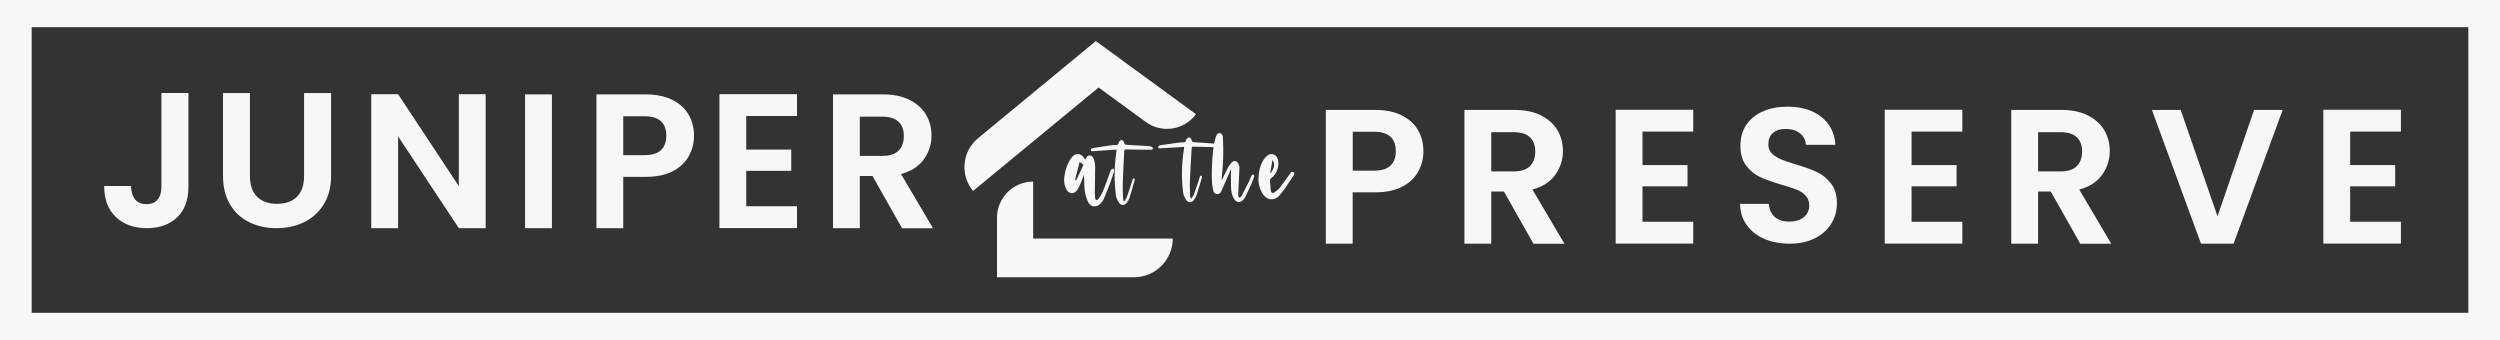
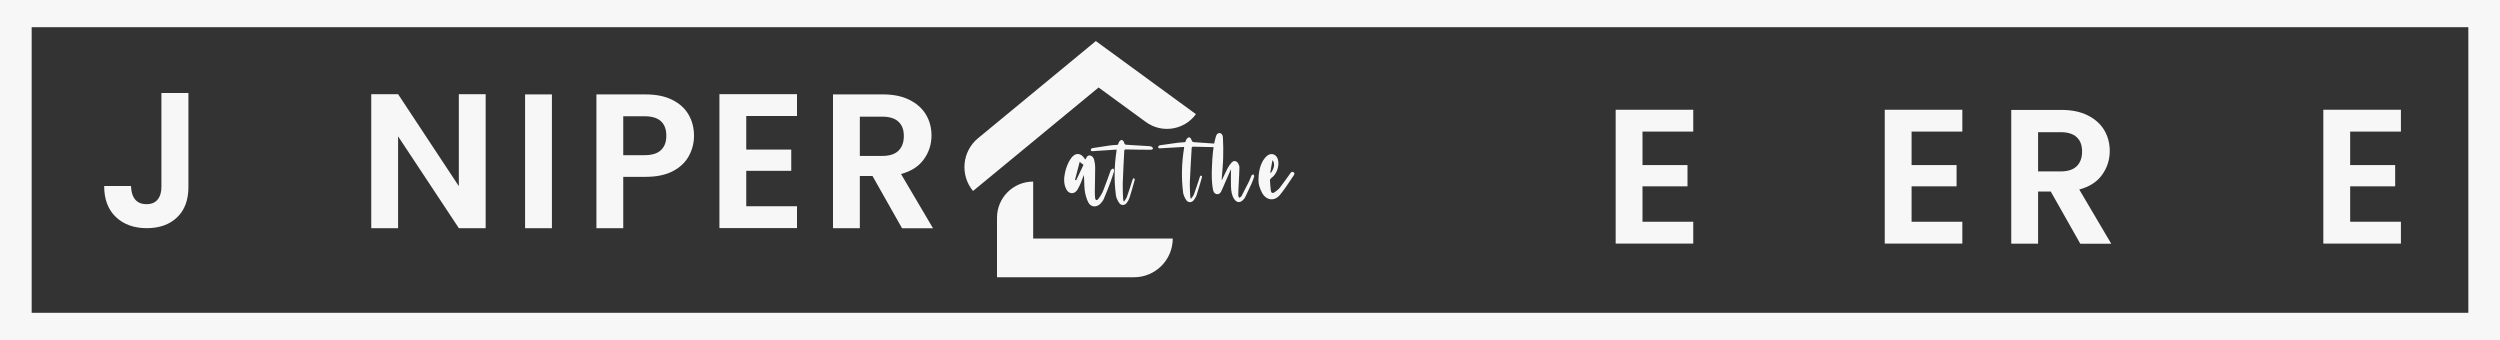
<svg xmlns="http://www.w3.org/2000/svg" id="logos" viewBox="0 0 300 40.8">
  <rect x="0" y="0" width="300" height="40.8" fill="#333333" stroke="none" />
  <defs>
    <style>.cls-1{fill:#f7f7f7;}</style>
  </defs>
  <path class="cls-1" d="M22.61,11.17v11.27c0,1.56-.45,2.78-1.36,3.64-.9.87-2.12,1.3-3.63,1.3s-2.77-.44-3.71-1.33c-.94-.89-1.41-2.13-1.41-3.73h3.22c.02.69.18,1.23.49,1.61.31.38.77.57,1.37.57s1.03-.18,1.33-.55c.31-.37.46-.87.46-1.52v-11.27h3.24Z" />
-   <path class="cls-1" d="M29.99,11.17v9.93c0,1.09.28,1.92.85,2.5.57.57,1.36.86,2.39.86s1.85-.29,2.41-.86c.57-.57.85-1.41.85-2.5v-9.93h3.24v9.91c0,1.36-.3,2.52-.89,3.46-.59.94-1.38,1.65-2.37,2.13-.99.48-2.09.71-3.3.71s-2.28-.24-3.25-.71c-.97-.47-1.74-1.18-2.31-2.13-.57-.94-.85-2.1-.85-3.46v-9.91h3.22Z" />
  <path class="cls-1" d="M58.28,27.38h-3.22l-7.29-11.02v11.02h-3.22V11.3h3.22l7.29,11.04v-11.04h3.22v16.07Z" />
  <path class="cls-1" d="M66.23,11.33v16.05h-3.22V11.33h3.22Z" />
  <path class="cls-1" d="M82.67,18.71c-.41.75-1.04,1.36-1.91,1.82-.87.46-1.96.69-3.28.69h-2.69v6.16h-3.22V11.33h5.91c1.24,0,2.3.21,3.17.64.87.43,1.53,1.02,1.97,1.77.44.75.66,1.6.66,2.55,0,.86-.2,1.66-.61,2.41ZM79.32,18.01c.43-.41.64-.98.64-1.71,0-1.56-.87-2.35-2.62-2.35h-2.55v4.67h2.55c.89,0,1.55-.2,1.98-.61Z" />
  <path class="cls-1" d="M89.55,13.93v4.02h5.4v2.55h-5.4v4.25h6.09v2.62h-9.31V11.3h9.31v2.62h-6.09Z" />
  <path class="cls-1" d="M108.24,27.38l-3.54-6.26h-1.52v6.26h-3.22V11.33h6.02c1.24,0,2.3.22,3.17.66.87.44,1.53,1.03,1.97,1.77.44.74.66,1.58.66,2.5,0,1.06-.31,2.01-.92,2.86-.61.85-1.53,1.44-2.74,1.76l3.84,6.51h-3.73ZM103.18,18.71h2.69c.87,0,1.53-.21,1.95-.63.43-.42.64-1.01.64-1.76s-.21-1.31-.64-1.71c-.43-.41-1.08-.61-1.95-.61h-2.69v4.71Z" />
-   <path class="cls-1" d="M170.2,20.57c-.41.75-1.04,1.36-1.91,1.82-.87.46-1.96.69-3.28.69h-2.69v6.16h-3.22V13.19h5.91c1.24,0,2.3.21,3.17.64.87.43,1.53,1.02,1.97,1.77.44.75.66,1.6.66,2.55,0,.86-.2,1.66-.61,2.41ZM166.86,19.87c.43-.41.64-.98.64-1.71,0-1.56-.87-2.35-2.62-2.35h-2.55v4.67h2.55c.89,0,1.55-.2,1.98-.61Z" />
-   <path class="cls-1" d="M184.01,29.24l-3.54-6.26h-1.52v6.26h-3.22V13.19h6.02c1.24,0,2.3.22,3.17.66.87.44,1.53,1.03,1.97,1.77.44.74.66,1.58.66,2.5,0,1.06-.31,2.01-.92,2.86-.61.85-1.53,1.44-2.74,1.76l3.84,6.51h-3.73ZM178.95,20.57h2.69c.87,0,1.53-.21,1.95-.63.43-.42.64-1.01.64-1.76s-.21-1.31-.64-1.71c-.43-.41-1.08-.61-1.95-.61h-2.69v4.71Z" />
  <path class="cls-1" d="M197.1,15.79v4.02h5.4v2.55h-5.4v4.25h6.09v2.62h-9.31V13.17h9.31v2.62h-6.09Z" />
-   <path class="cls-1" d="M211.74,28.67c-.9-.38-1.61-.93-2.13-1.66-.52-.72-.79-1.57-.8-2.55h3.45c.05.66.28,1.18.7,1.56.42.38,1,.57,1.74.57s1.34-.18,1.77-.54c.43-.36.64-.83.64-1.41,0-.47-.15-.87-.44-1.17-.29-.31-.66-.55-1.09-.72-.44-.18-1.04-.37-1.81-.59-1.04-.31-1.89-.61-2.54-.91-.65-.3-1.21-.75-1.68-1.36-.47-.61-.7-1.41-.7-2.43,0-.95.24-1.78.71-2.48.47-.7,1.14-1.25,2-1.62.86-.38,1.84-.56,2.94-.56,1.66,0,3,.4,4.04,1.21s1.61,1.93,1.71,3.37h-3.54c-.03-.55-.26-1.01-.7-1.37-.44-.36-1.02-.54-1.74-.54-.63,0-1.13.16-1.51.48-.38.32-.56.79-.56,1.4,0,.43.14.79.43,1.07.28.28.64.51,1.06.69.42.18,1.02.38,1.78.61,1.04.31,1.89.61,2.55.92.66.31,1.23.77,1.7,1.38.48.61.71,1.42.71,2.41,0,.86-.22,1.66-.67,2.39-.44.74-1.1,1.32-1.95,1.76-.86.44-1.88.66-3.06.66-1.12,0-2.13-.19-3.02-.57Z" />
  <path class="cls-1" d="M229.39,15.79v4.02h5.4v2.55h-5.4v4.25h6.09v2.62h-9.31V13.17h9.31v2.62h-6.09Z" />
  <path class="cls-1" d="M249.63,29.24l-3.54-6.26h-1.52v6.26h-3.22V13.19h6.02c1.24,0,2.3.22,3.17.66.87.44,1.53,1.03,1.97,1.77.44.74.66,1.58.66,2.5,0,1.06-.31,2.01-.92,2.86-.61.85-1.53,1.44-2.74,1.76l3.84,6.51h-3.73ZM244.57,20.57h2.69c.87,0,1.53-.21,1.95-.63.43-.42.64-1.01.64-1.76s-.21-1.31-.64-1.71c-.43-.41-1.08-.61-1.95-.61h-2.69v4.71Z" />
-   <path class="cls-1" d="M273.92,13.19l-5.89,16.05h-3.91l-5.89-16.05h3.45l4.42,12.76,4.39-12.76h3.43Z" />
  <path class="cls-1" d="M282.02,15.79v4.02h5.4v2.55h-5.4v4.25h6.09v2.62h-9.31V13.17h9.31v2.62h-6.09Z" />
  <path class="cls-1" d="M134.01,17.95c-.94.06-1.84.13-2.75.18-.13,0-.33.08-.36-.12-.03-.18.15-.23.29-.25.65-.11,1.31-.21,1.97-.3.28-.04.56-.06.84-.07.12,0,.18-.05.21-.17.03-.1.06-.2.13-.27.07-.08.2-.17.28-.15.09.02.21.13.24.23.12.33.11.33.46.35.87.05,1.74.1,2.61.16.1,0,.22.04.31.09.06.04.13.16.11.22-.02.06-.14.12-.22.12-1.01,0-2.02-.02-3.03-.04-.14,0-.18.07-.19.2-.06,1.29-.14,2.58-.18,3.87-.02.6.02,1.21.04,1.82,0,.11.04.22.06.33.02,0,.05.02.07.02.11-.18.26-.35.33-.55.24-.67.45-1.35.67-2.03.02-.06.05-.15.09-.18.11-.06.21.05.17.2-.19.69-.39,1.39-.6,2.07-.07.23-.19.45-.34.65-.26.36-.71.36-.94-.01-.17-.27-.33-.58-.37-.88-.23-1.75-.2-3.51.06-5.26,0-.06.01-.13.02-.22Z" />
  <path class="cls-1" d="M142.1,17.63c-.94.06-1.84.11-2.75.16-.13,0-.33.08-.36-.12-.03-.18.15-.23.29-.25.65-.1,1.31-.19,1.97-.28.28-.04.56-.05.84-.07.12,0,.18-.05.21-.17.03-.1.06-.2.13-.27.07-.07.2-.17.28-.15.09.02.21.14.24.23.12.33.11.33.46.36.87.06,1.74.12,2.61.18.1,0,.22.04.31.09.06.04.13.16.11.22-.02.06-.14.11-.22.11-1.01-.02-2.02-.04-3.03-.07-.14,0-.19.06-.19.19-.07,1.29-.16,2.58-.21,3.87-.03.6.01,1.21.03,1.82,0,.11.04.22.06.33.02,0,.05.02.07.02.12-.18.27-.35.34-.55.24-.67.46-1.35.68-2.02.02-.06.05-.15.1-.17.11-.06.21.05.16.2-.2.69-.4,1.38-.62,2.07-.07.23-.2.45-.34.64-.27.35-.71.35-.94-.02-.17-.27-.32-.58-.36-.89-.22-1.76-.17-3.51.11-5.26.01-.06.01-.13.02-.22Z" />
  <path class="cls-1" d="M147.71,20.32c-.25.56-.47,1.07-.69,1.57-.16.36-.3.72-.47,1.07-.11.22-.28.39-.56.33-.26-.06-.37-.25-.42-.5-.2-.97-.17-1.96-.13-2.93.05-1.14.13-2.27.44-3.38.07-.24.14-.48.44-.51.21-.02.42.19.43.54.04.81.06,1.63.03,2.44-.02.82-.11,1.65-.17,2.47,0,.07,0,.13,0,.23.25-.51.46-1,.71-1.47.12-.24.29-.46.46-.66.26-.3.63-.24.81.11.07.13.14.29.14.44,0,.57-.05,1.14-.07,1.71-.03.55-.06,1.11-.07,1.66,0,.1.07.2.11.3.1-.06.23-.11.28-.2.31-.58.61-1.17.9-1.76.11-.23.19-.49.3-.72.03-.07.15-.09.23-.14.03.08.11.17.1.23-.09.28-.18.56-.3.83-.25.56-.51,1.12-.78,1.67-.06.11-.15.22-.23.31-.39.43-.82.38-1.13-.12-.27-.44-.33-.93-.35-1.43-.03-.68,0-1.35,0-2.12Z" />
  <path class="cls-1" d="M130.23,19.13s.04-.02.05-.04c.11-.21.2-.47.51-.43.3.04.44.28.51.54.07.27.12.56.12.84,0,.96-.03,1.92-.04,2.89,0,.27,0,.55.03.82.03.28.21.35.38.13.24-.31.46-.66.6-1.02.32-.78.59-1.59.88-2.38.01-.03.01-.08.04-.09.09-.07.18-.13.27-.19.04.1.14.21.12.29-.14.47-.28.94-.46,1.4-.25.67-.51,1.35-.8,2.01-.09.2-.24.39-.4.55-.48.48-1.16.42-1.46-.19-.22-.45-.36-.97-.42-1.47-.07-.59-.03-1.19-.1-1.8-.11.3-.22.6-.34.9-.13.3-.26.61-.44.89-.36.56-1.01.53-1.32-.06-.35-.67-.3-1.39-.14-2.08.12-.54.33-1.08.63-1.54.55-.86,1.28-.81,1.78.05ZM129.56,19.43c-.2.77-.38,1.46-.56,2.15.05.02.09.03.14.05.29-.62.59-1.24.88-1.85-.15-.11-.25-.19-.45-.35Z" />
  <path class="cls-1" d="M151.01,21.63c.02-.98.18-1.73.58-2.4.13-.21.3-.41.49-.56.5-.37,1.08-.15,1.26.44.23.73-.12,1.79-.75,2.23-.15.11-.21.21-.19.38.03.39.05.77.1,1.16.03.26.21.35.43.2.22-.15.45-.32.62-.52.44-.57.86-1.16,1.28-1.75.1-.14.19-.26.38-.15.21.12.1.29.02.41-.53.78-1.03,1.58-1.63,2.31-.68.83-1.68.67-2.18-.29-.27-.52-.42-1.07-.4-1.46ZM152.43,20.72l.08.02c.42-.57.51-1.13.18-1.53-.09.54-.18,1.03-.26,1.51Z" />
  <path class="cls-1" d="M0,0v40.8h300V0H0ZM296.2,37.54H3.8V3.26h292.4v34.28Z" />
  <path class="cls-1" d="M123.98,28.62v-6.83c-2.4,0-4.34,1.94-4.34,4.34v7.14h16.44c2.57,0,4.65-2.08,4.65-4.65h-16.75Z" />
  <path class="cls-1" d="M131.48,4.93l-.03.04h0s-14.08,11.61-14.08,11.61c-1.92,1.58-2.19,4.42-.61,6.34l15.07-12.42,5.67,4.14c1.92,1.4,4.61.98,6.01-.94h0s-12.02-8.78-12.02-8.78Z" />
</svg>